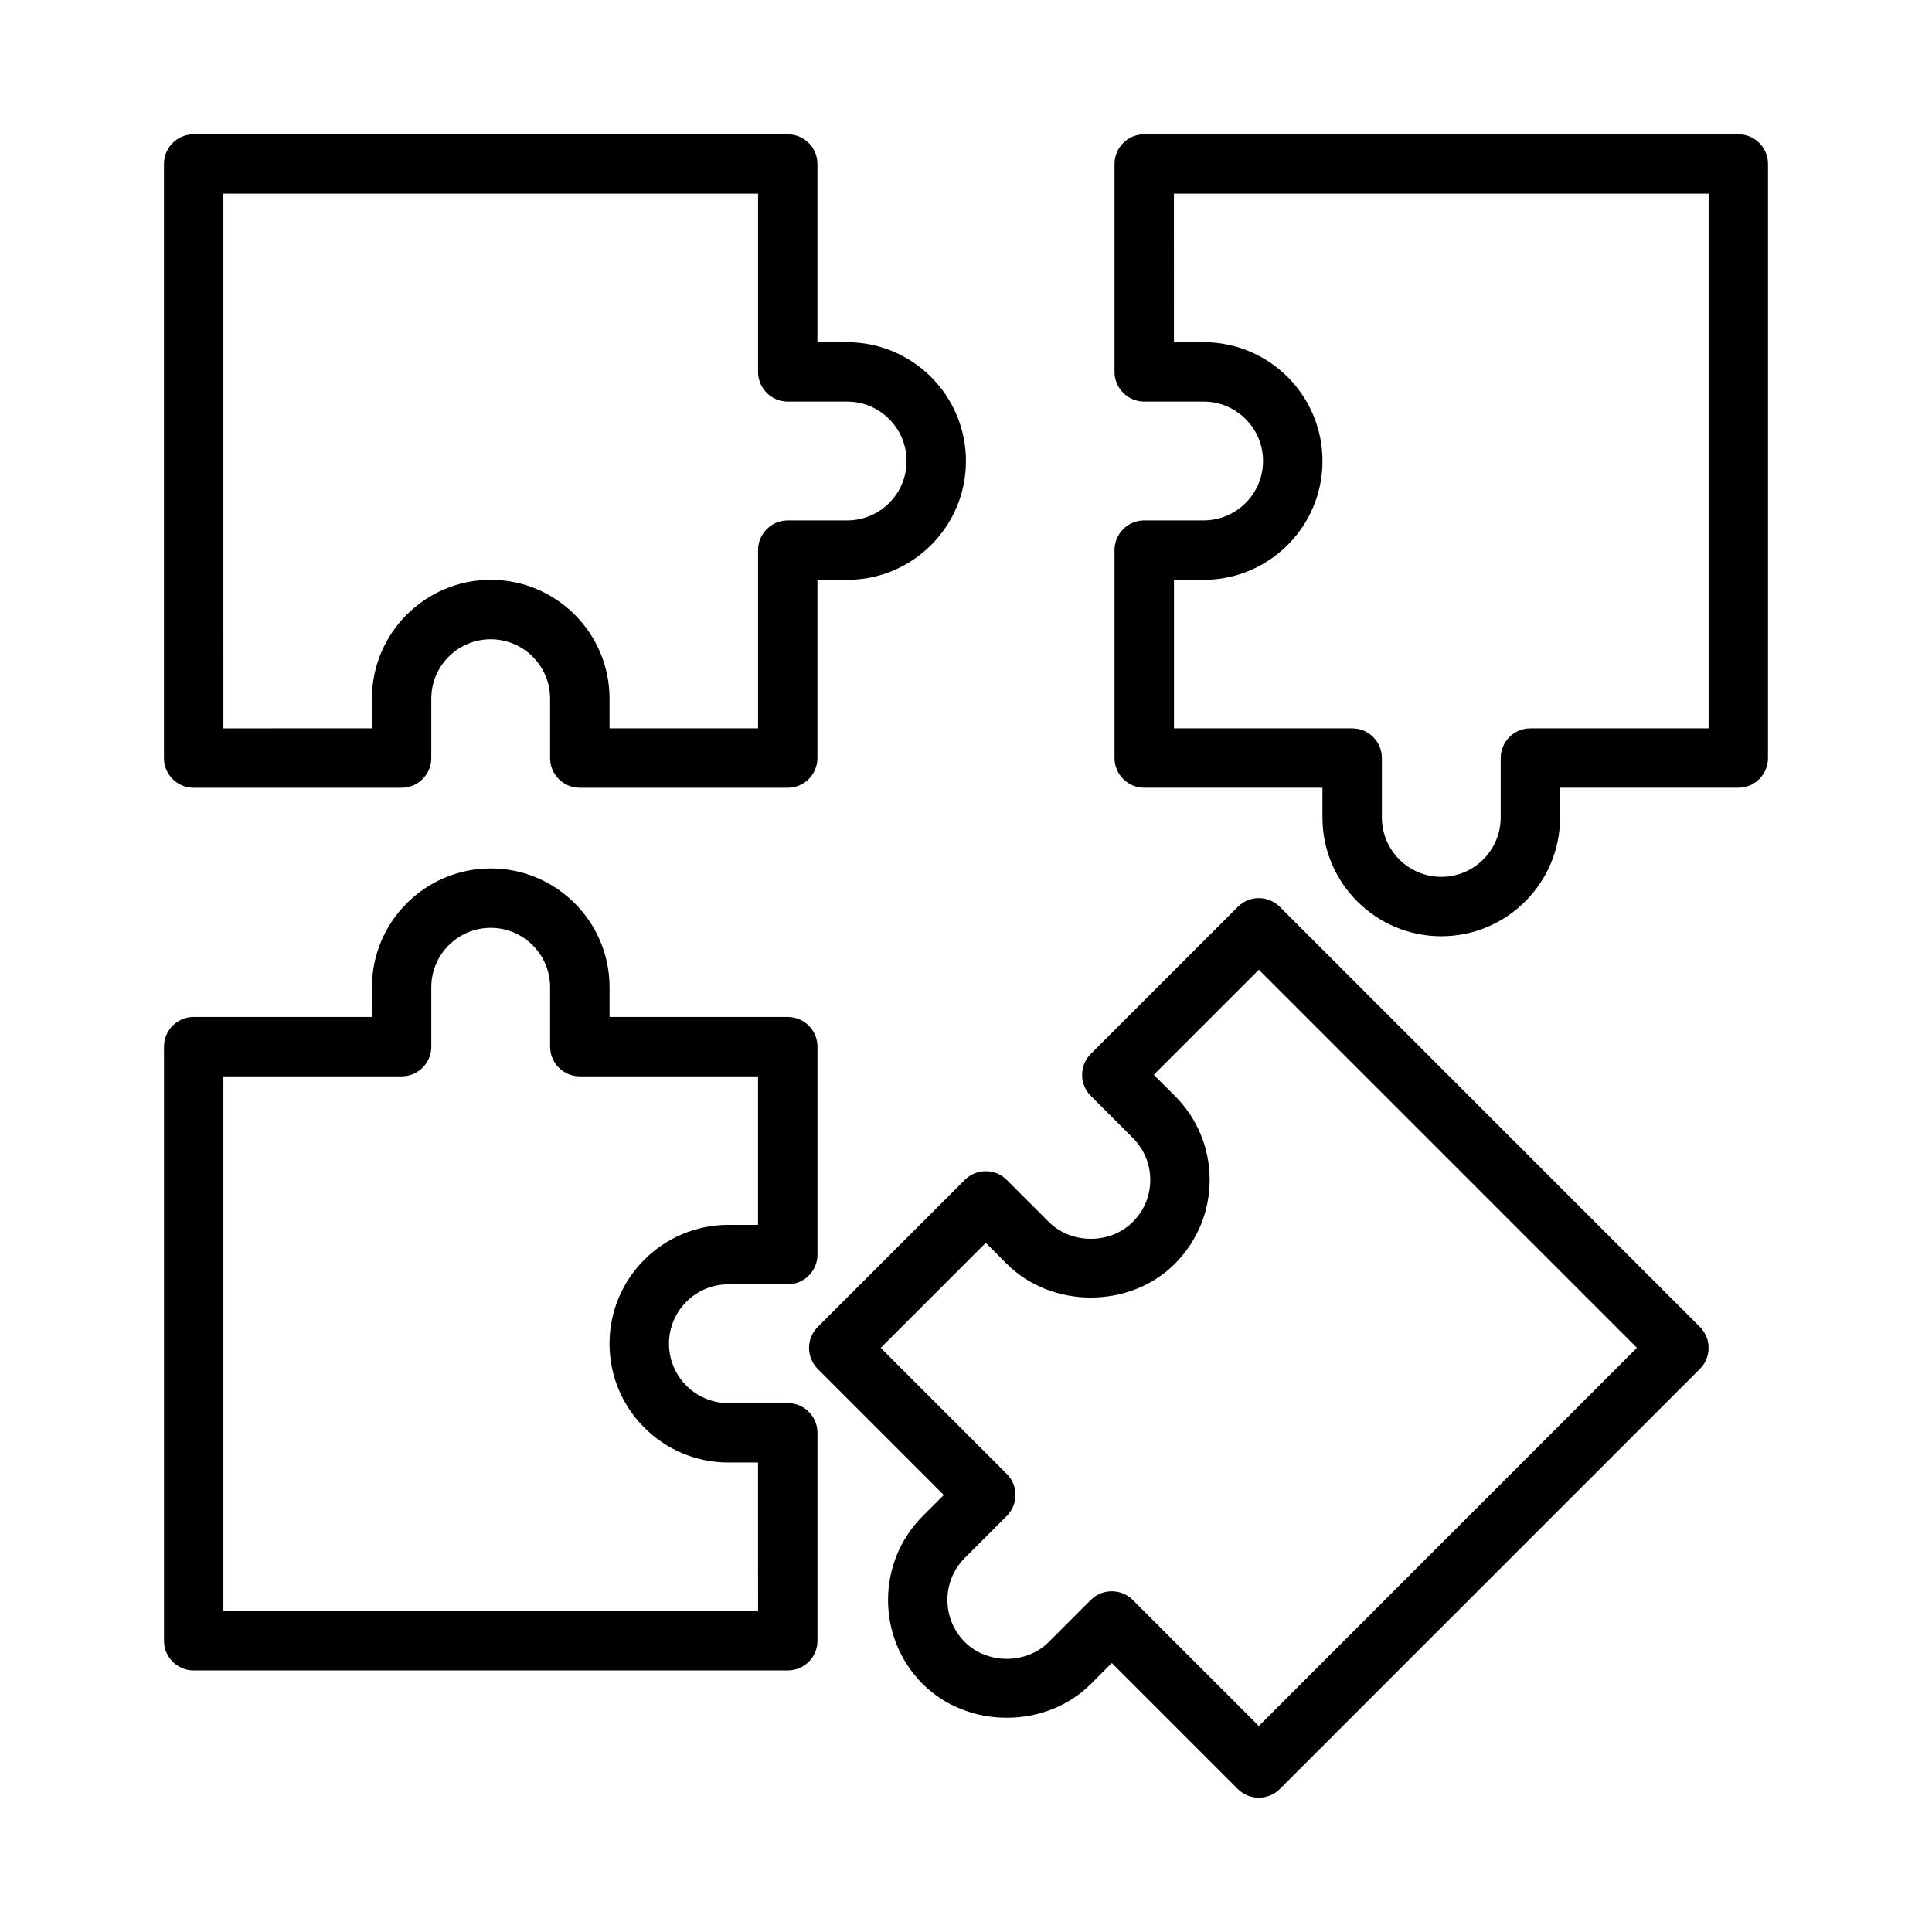
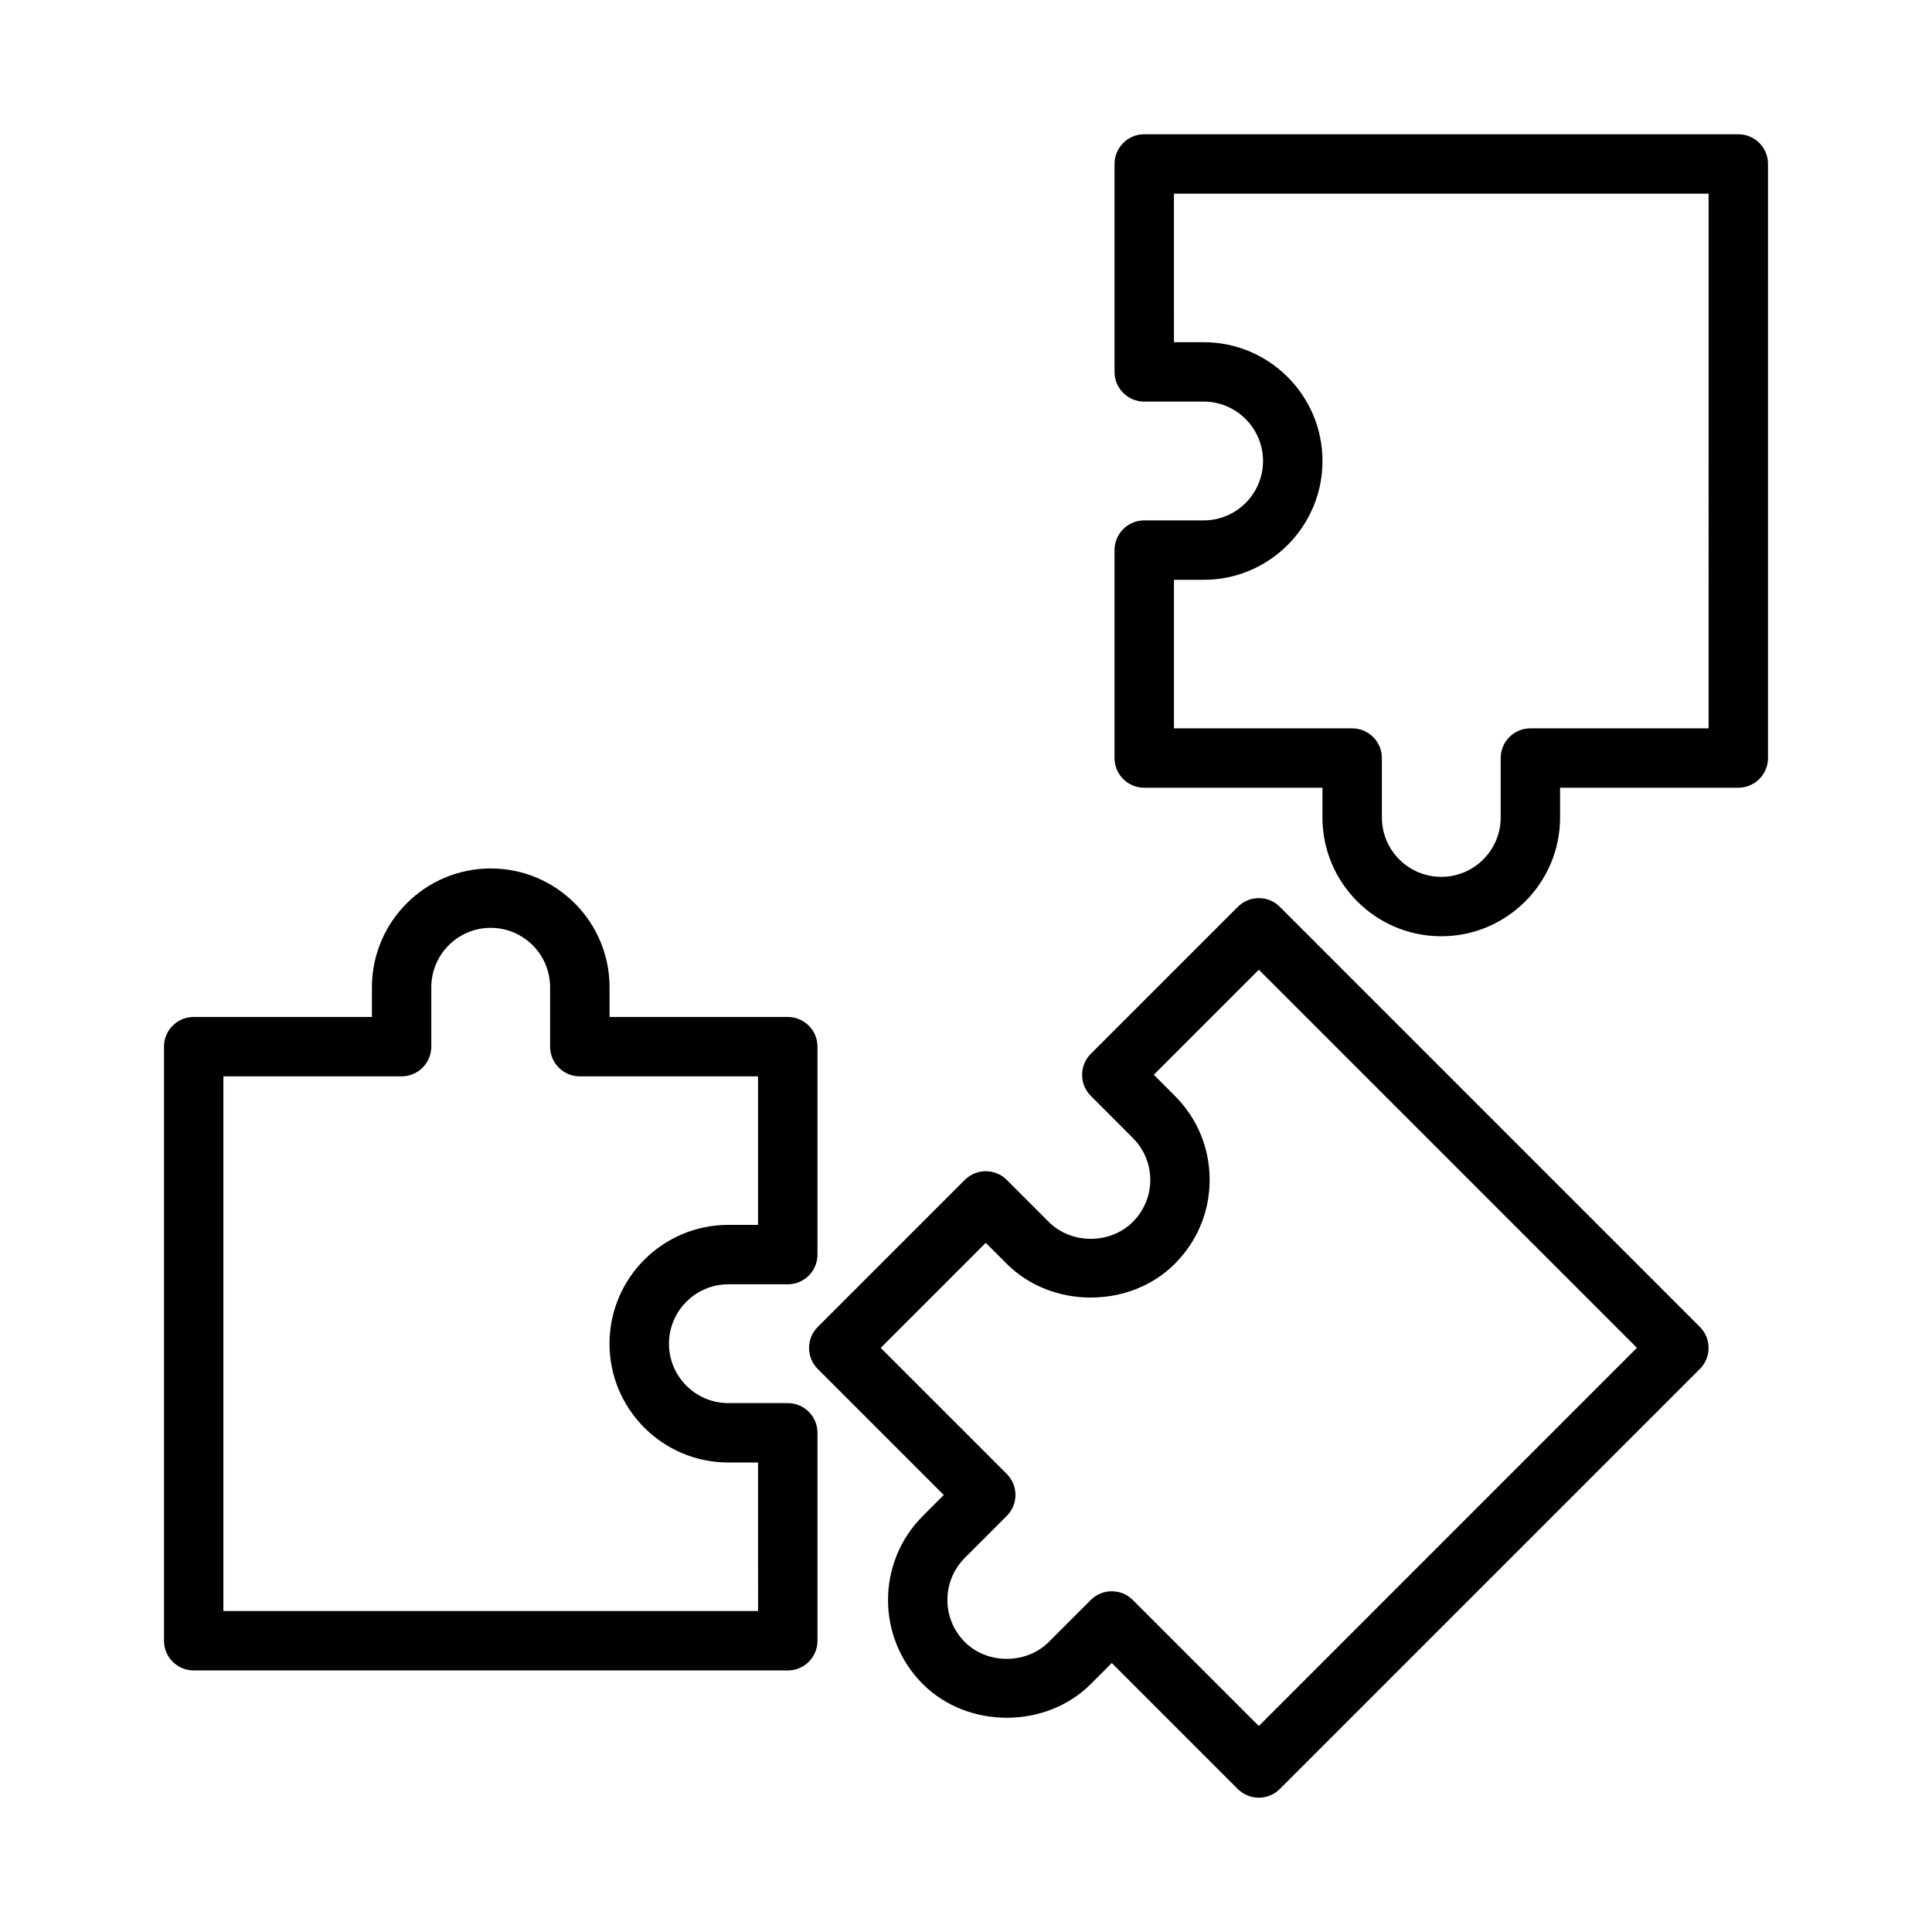
<svg xmlns="http://www.w3.org/2000/svg" fill="#000000" width="800px" height="800px" version="1.1" viewBox="144 144 512 512">
  <g>
-     <path d="m195.32 352.77h55.105c4.352 0 7.871-3.527 7.871-7.871v-15.742c0-8.684 7.062-15.742 15.742-15.742 8.684 0 15.742 7.062 15.742 15.742v15.742c0 4.344 3.519 7.871 7.871 7.871h55.105c4.352 0 7.871-3.527 7.871-7.871v-47.23h7.871c17.367 0 31.488-14.121 31.488-31.488 0-17.367-14.121-31.488-31.488-31.488h-7.871l0.004-47.234c0-4.344-3.519-7.871-7.871-7.871h-157.44c-4.352 0-7.871 3.527-7.871 7.871v157.44c0 4.344 3.519 7.871 7.871 7.871zm7.875-157.44h141.7v47.23c0 4.344 3.519 7.871 7.871 7.871h15.742c8.684 0 15.742 7.062 15.742 15.742 0 8.684-7.062 15.742-15.742 15.742h-15.742c-4.352 0-7.871 3.527-7.871 7.871v47.23h-39.359v-7.871c0-17.367-14.121-31.488-31.488-31.488s-31.488 14.121-31.488 31.488v7.871l-39.359 0.012z" />
    <path d="m604.67 179.58h-157.44c-4.352 0-7.871 3.527-7.871 7.871v55.105c0 4.344 3.519 7.871 7.871 7.871h15.742c8.684 0 15.742 7.062 15.742 15.742 0 8.684-7.062 15.742-15.742 15.742h-15.742c-4.352 0-7.871 3.527-7.871 7.871v55.105c0 4.344 3.519 7.871 7.871 7.871h47.23v7.871c0 17.367 14.121 31.488 31.488 31.488 17.367 0 31.488-14.121 31.488-31.488v-7.871h47.23c4.352 0 7.871-3.527 7.871-7.871l0.004-157.44c0-4.344-3.519-7.871-7.871-7.871zm-7.871 157.44h-47.23c-4.352 0-7.871 3.527-7.871 7.871v15.742c0 8.684-7.062 15.742-15.742 15.742-8.684 0-15.742-7.062-15.742-15.742v-15.742c0-4.344-3.519-7.871-7.871-7.871h-47.23v-39.359h7.871c17.367 0 31.488-14.121 31.488-31.488 0-17.367-14.121-31.488-31.488-31.488h-7.871l-0.012-39.363h141.7z" />
    <path d="m352.77 515.84h-15.742c-8.684 0-15.742-7.062-15.742-15.742 0-8.684 7.062-15.742 15.742-15.742h15.742c4.352 0 7.871-3.527 7.871-7.871v-55.105c0-4.344-3.519-7.871-7.871-7.871h-47.23v-7.871c0-17.367-14.121-31.488-31.488-31.488s-31.488 14.121-31.488 31.488v7.871l-47.234-0.004c-4.352 0-7.871 3.527-7.871 7.871v157.44c0 4.344 3.519 7.871 7.871 7.871h157.44c4.352 0 7.871-3.527 7.871-7.871v-55.105c0-4.344-3.516-7.871-7.871-7.871zm-7.871 55.105h-141.7v-141.7h47.23c4.352 0 7.871-3.527 7.871-7.871v-15.742c0-8.684 7.062-15.742 15.742-15.742 8.684 0 15.742 7.062 15.742 15.742v15.742c0 4.344 3.519 7.871 7.871 7.871h47.23v39.359h-7.871c-17.367 0-31.488 14.121-31.488 31.488 0 17.367 14.121 31.488 31.488 31.488h7.871z" />
    <path d="m483.17 384.32c-3.078-3.078-8.055-3.078-11.133 0l-38.965 38.965c-1.48 1.48-2.305 3.481-2.305 5.566 0 2.086 0.828 4.094 2.305 5.566l11.133 11.141c2.984 2.984 4.629 6.934 4.629 11.133 0 4.195-1.645 8.148-4.629 11.133-5.969 5.969-16.297 5.969-22.262 0l-11.133-11.133c-3.078-3.078-8.055-3.078-11.133 0l-38.965 38.965c-1.48 1.48-2.305 3.481-2.305 5.566 0 2.086 0.828 4.094 2.305 5.566l33.402 33.402-5.566 5.566c-12.281 12.281-12.281 32.25 0 44.531 11.918 11.918 32.613 11.918 44.523 0l5.566-5.566 33.402 33.402c1.539 1.516 3.555 2.285 5.562 2.285 2.008 0 4.031-0.77 5.566-2.305l111.32-111.32c3.078-3.078 3.078-8.055 0-11.133zm-5.566 217.09-33.402-33.402c-1.535-1.535-3.551-2.305-5.566-2.305-2.016 0-4.031 0.77-5.566 2.305l-11.133 11.133c-5.969 5.969-16.297 5.969-22.262 0-6.133-6.141-6.133-16.129 0-22.27l11.133-11.133c1.48-1.48 2.305-3.481 2.305-5.566 0-2.086-0.828-4.094-2.305-5.566l-33.402-33.402 27.836-27.836 5.566 5.566c11.918 11.918 32.613 11.91 44.523 0 5.961-5.961 9.242-13.863 9.242-22.27s-3.281-16.312-9.242-22.27l-5.566-5.566 27.836-27.836 100.2 100.2z" />
  </g>
</svg>